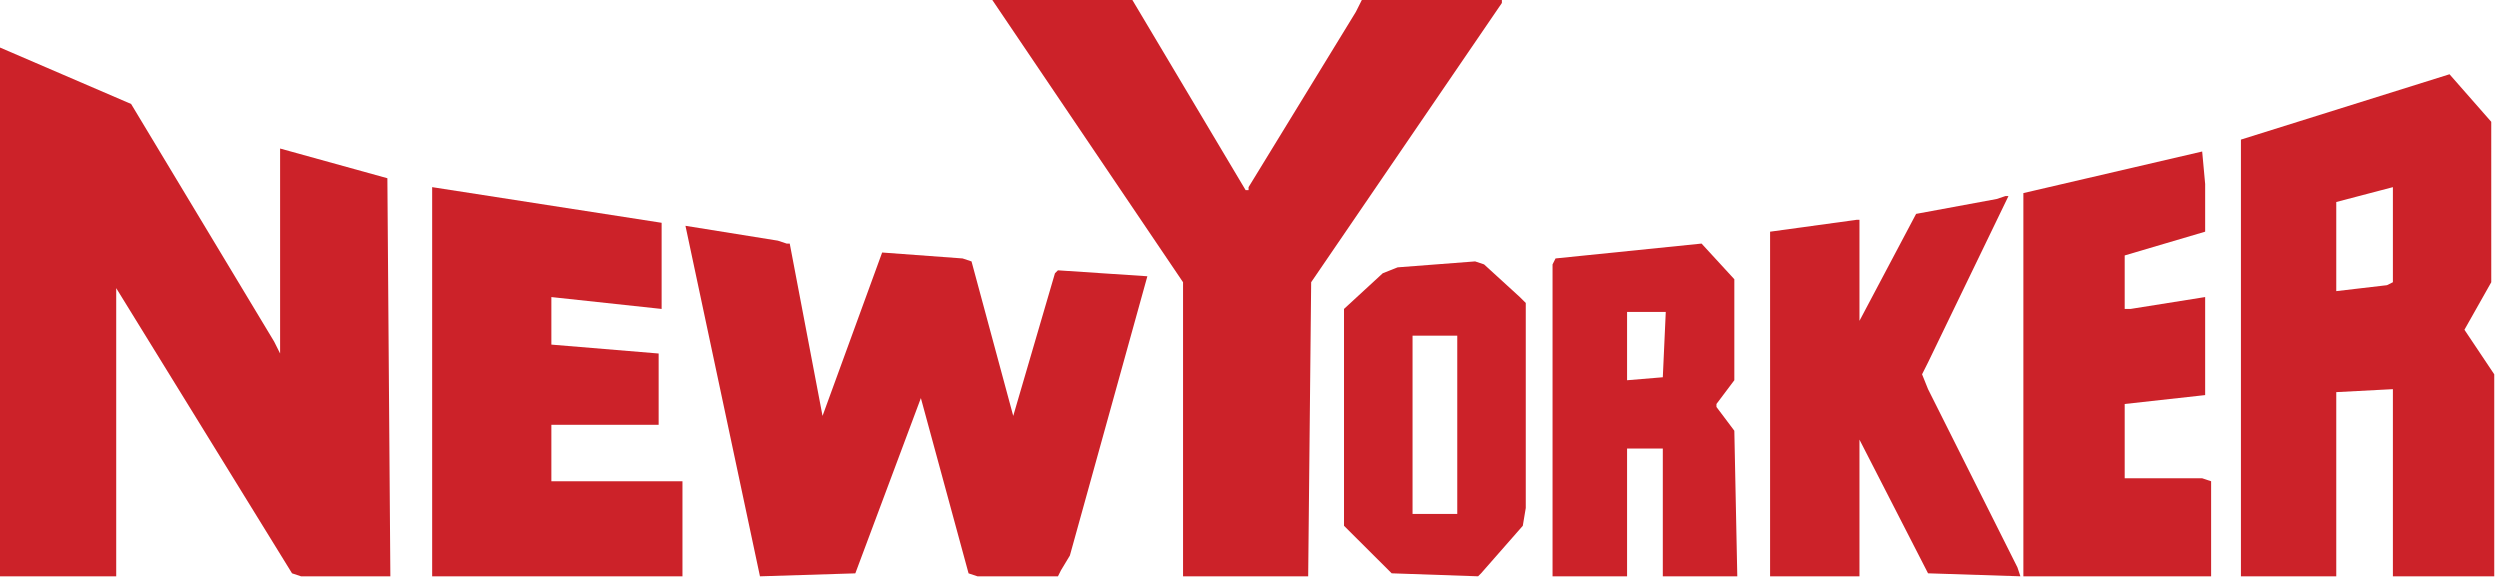
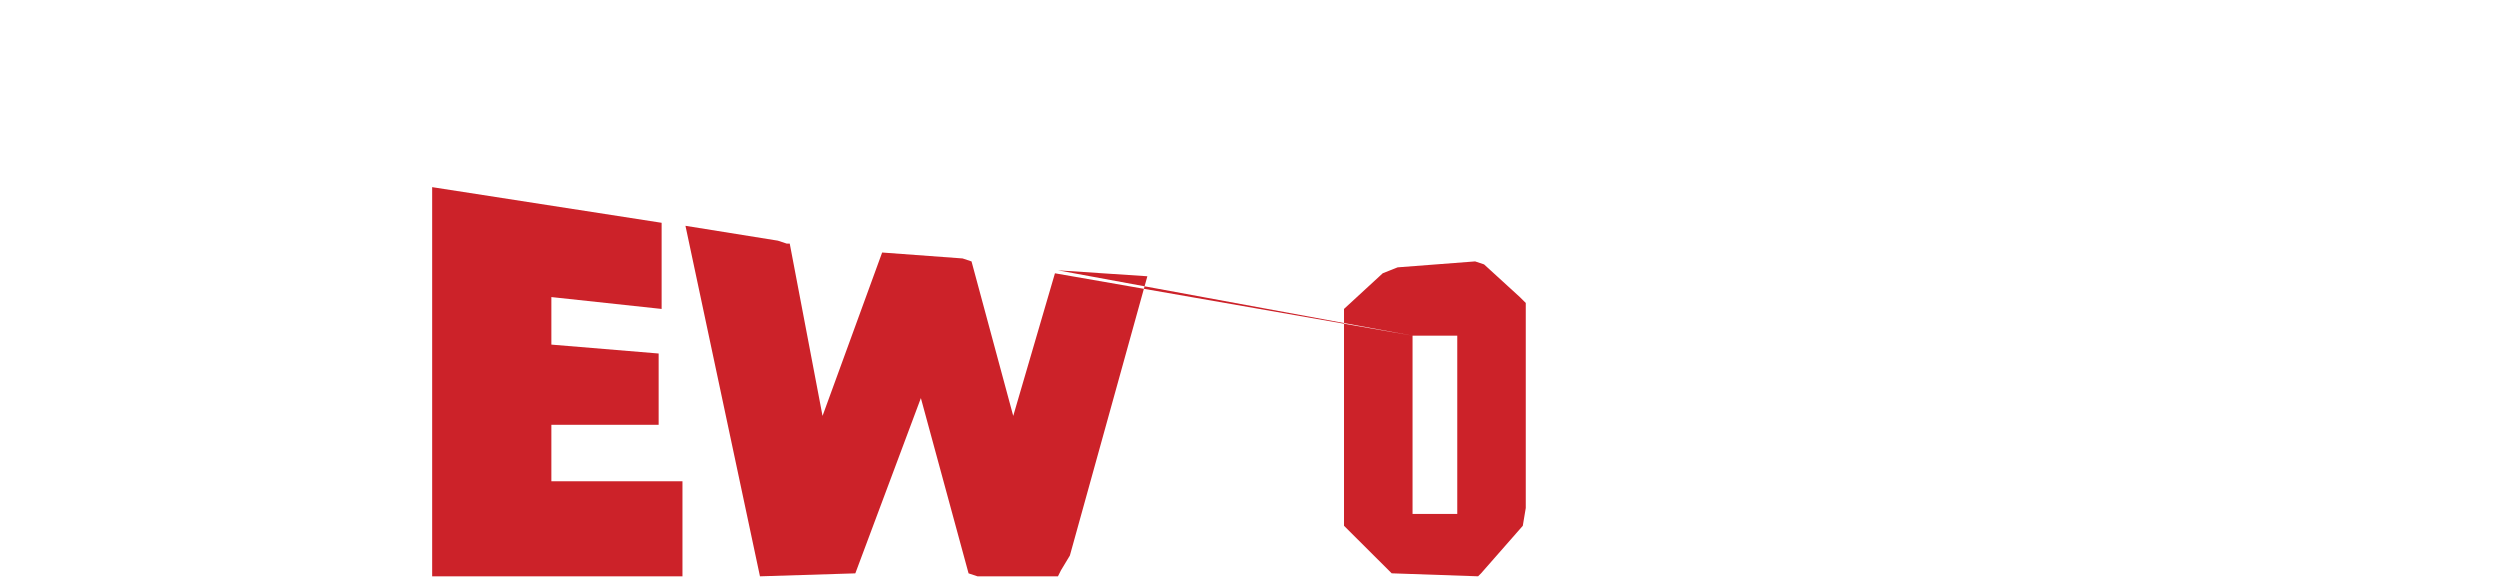
<svg xmlns="http://www.w3.org/2000/svg" width="146" height="34" viewBox="0 0 146 34" fill="none">
-   <path d="M7.657 6.072L0 2.776V33.657H6.787V16.827L17.055 33.482L17.577 33.656H22.797L22.623 10.409L16.358 8.674V20.644L16.011 19.95L7.657 6.072ZM72.918 11.103H72.744L66.131 0H57.951L69.09 16.482V33.657H76.398L76.572 16.482L87.71 0.174V0.001H79.53L79.182 0.695L72.916 10.93V11.103H72.918ZM116.6 11.623L111.9 12.491L108.593 18.737V12.838H108.42L103.373 13.531V33.656H108.593V25.675L112.598 33.482L117.992 33.656L117.818 33.135L112.598 22.727L112.249 21.859L112.598 21.164L117.295 11.449H117.122L116.6 11.623ZM145.489 7.113L143.052 4.337L130.87 8.153V33.657H136.438V22.9L139.745 22.727V33.657H145.664V21.86L143.923 19.257L145.49 16.482L145.489 7.113ZM136.438 11.797L139.745 10.93V16.482L139.399 16.655L136.438 17.002V11.797ZM128.782 10.756L128.607 8.848L118.165 11.277V33.656H129.129V28.104L128.606 27.931H124.082V23.593L128.781 23.073V17.348L124.431 18.041H124.082V14.918L128.781 13.53V10.756H128.782ZM101.285 16.307L99.371 14.225L90.844 15.093L90.669 15.44V33.656H95.021V26.196H97.108V33.656H101.458L101.285 25.155L100.241 23.766V23.593L101.285 22.205V16.307ZM97.281 18.216L97.108 22.032L95.021 22.206V18.216H97.281Z" fill="#CC2229" />
-   <path d="M89.106 17.694L88.758 17.348L86.669 15.44L86.147 15.266L81.622 15.613L80.752 15.959L78.49 18.041V30.706L81.275 33.482L86.321 33.656L86.495 33.482L88.931 30.706L89.105 29.666V17.694H89.106ZM82.493 19.603H85.104V30.012H82.493V19.603ZM61.783 15.787L61.609 15.96L59.173 24.289L56.737 15.267L56.215 15.093L51.517 14.747L48.036 24.289L46.121 14.227H45.947L45.426 14.054L40.031 13.187L44.382 33.657L49.951 33.484L53.779 23.248L56.564 33.484L57.086 33.657H61.785L61.959 33.309L62.481 32.442L67.006 16.134L61.783 15.787ZM38.639 18.042V13.011L25.238 10.929V33.657H39.856V28.104H32.2V24.808H38.465V20.645L32.2 20.125V17.349L38.639 18.042Z" fill="#CC2229" />
+   <path d="M89.106 17.694L88.758 17.348L86.669 15.44L86.147 15.266L81.622 15.613L80.752 15.959L78.49 18.041V30.706L81.275 33.482L86.321 33.656L86.495 33.482L88.931 30.706L89.105 29.666V17.694H89.106ZM82.493 19.603H85.104V30.012H82.493V19.603ZL61.609 15.96L59.173 24.289L56.737 15.267L56.215 15.093L51.517 14.747L48.036 24.289L46.121 14.227H45.947L45.426 14.054L40.031 13.187L44.382 33.657L49.951 33.484L53.779 23.248L56.564 33.484L57.086 33.657H61.785L61.959 33.309L62.481 32.442L67.006 16.134L61.783 15.787ZM38.639 18.042V13.011L25.238 10.929V33.657H39.856V28.104H32.2V24.808H38.465V20.645L32.2 20.125V17.349L38.639 18.042Z" fill="#CC2229" />
</svg>